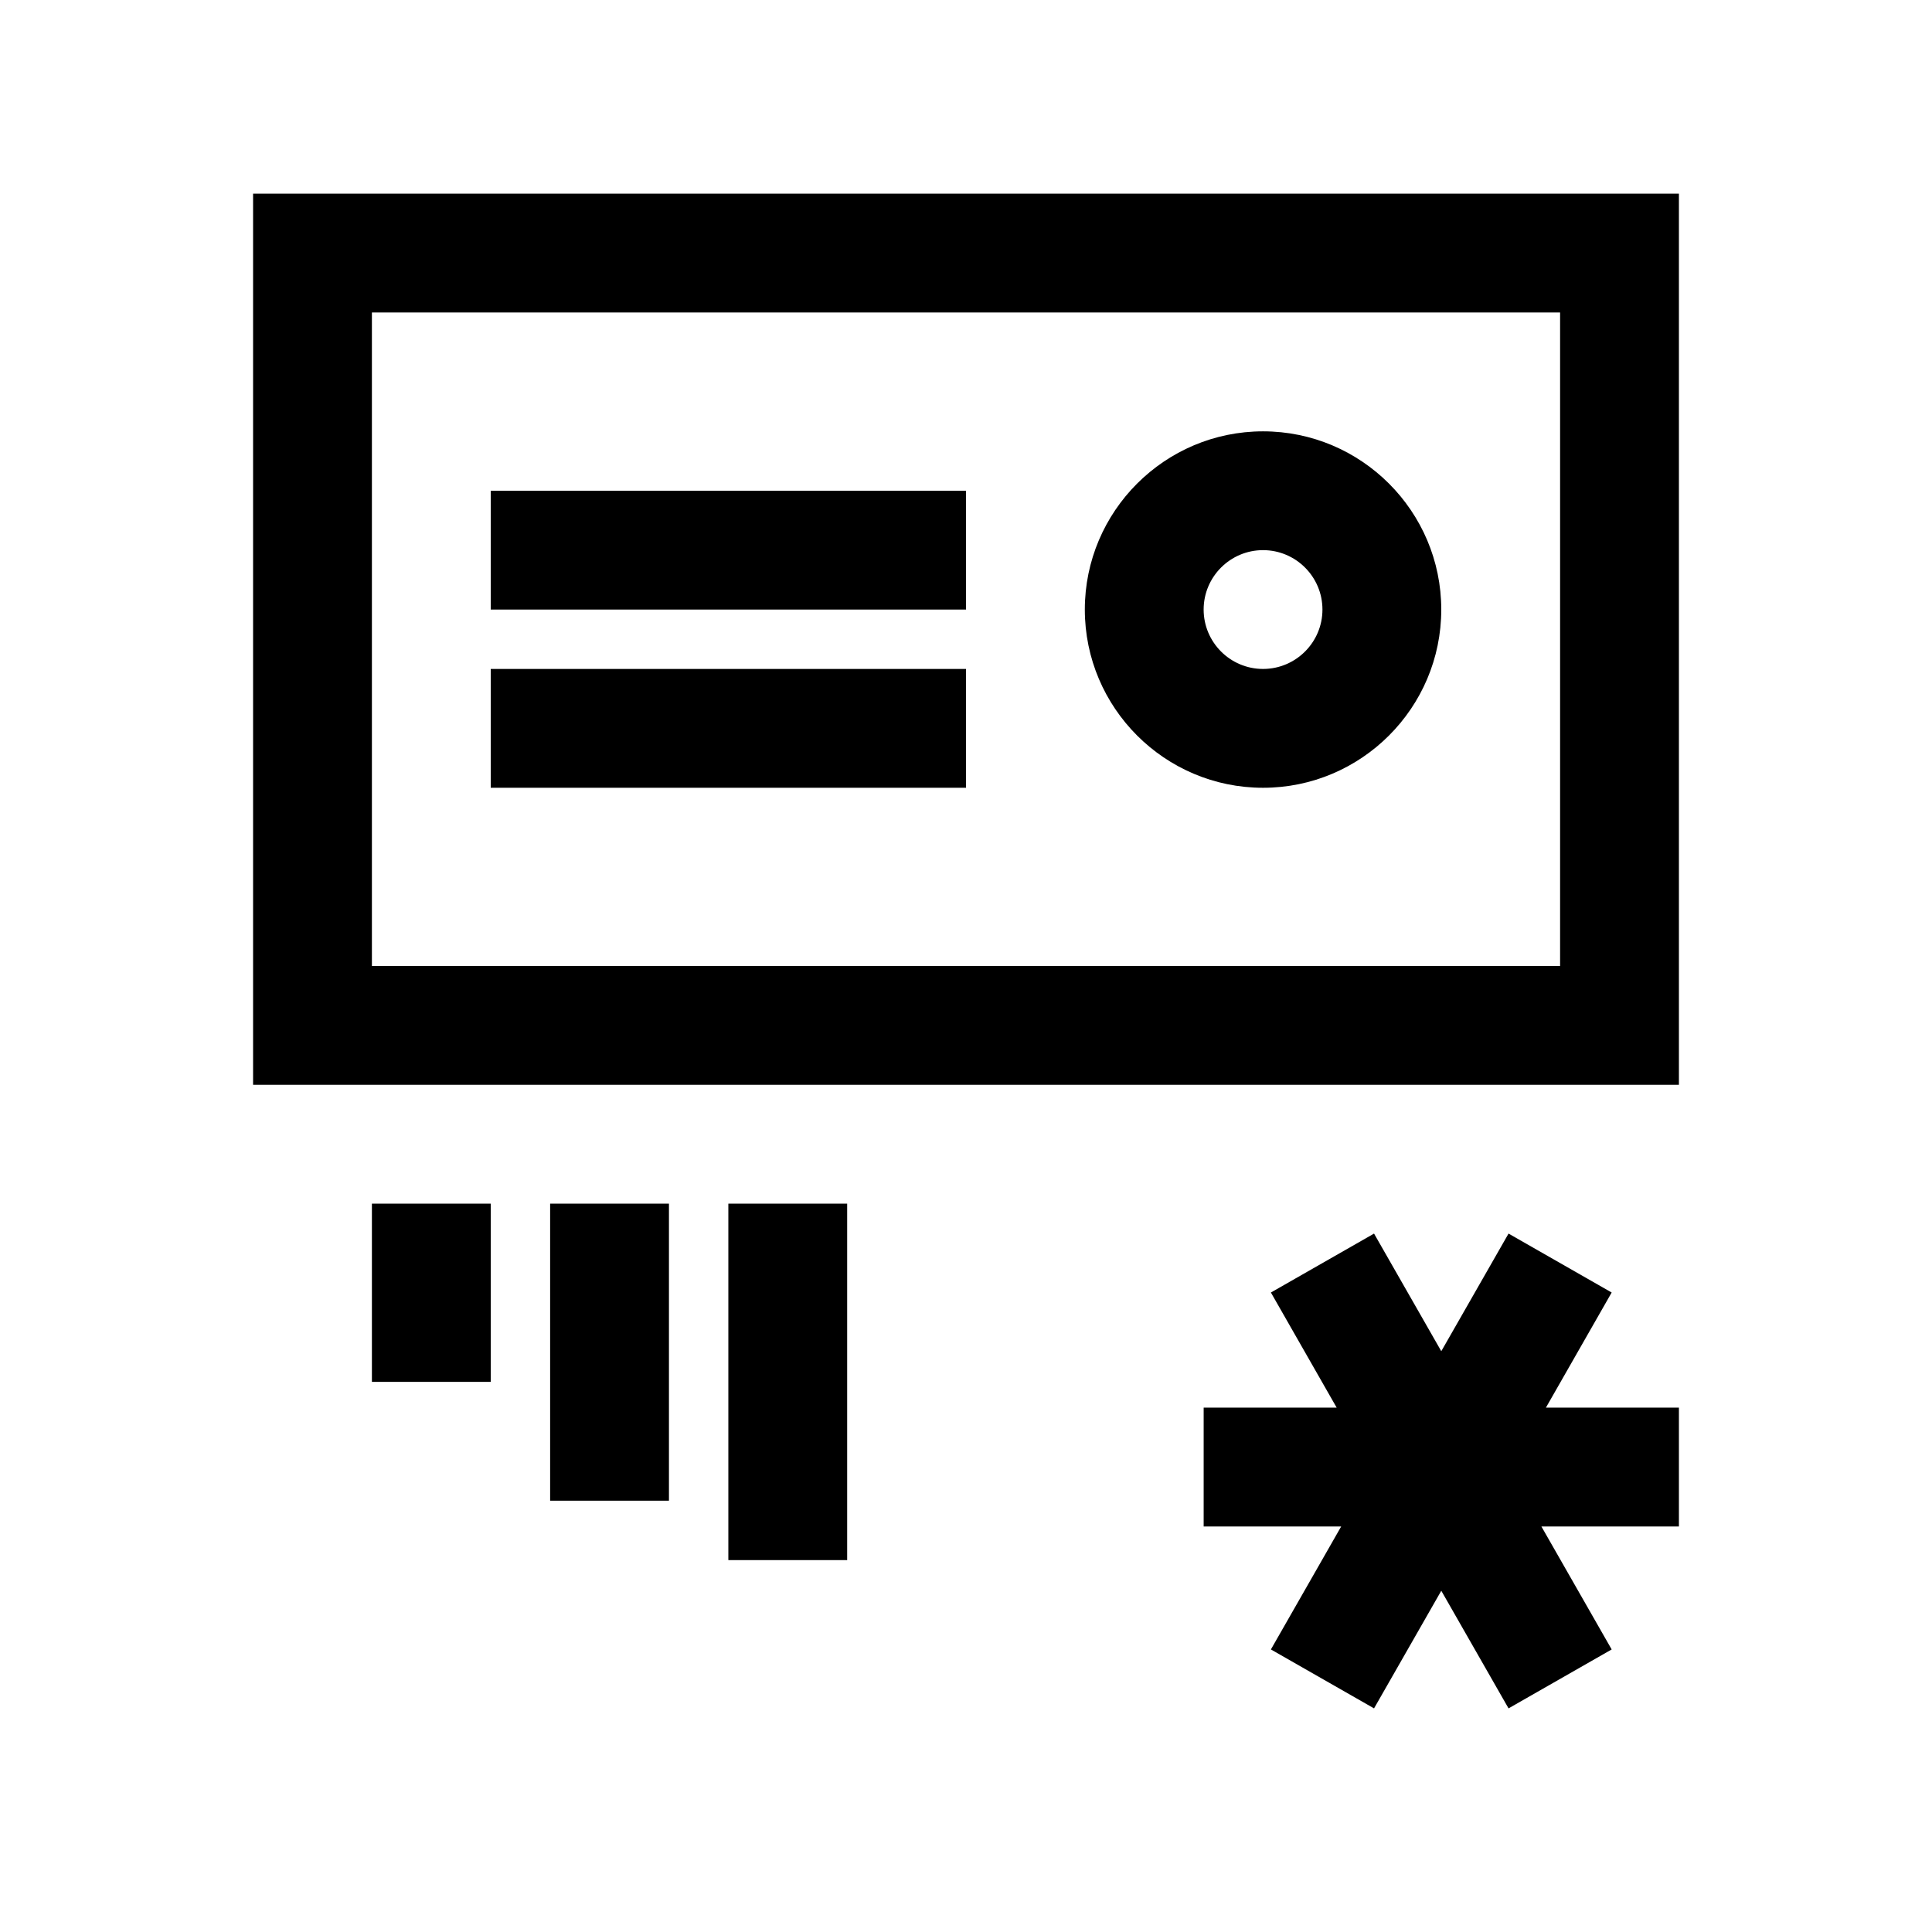
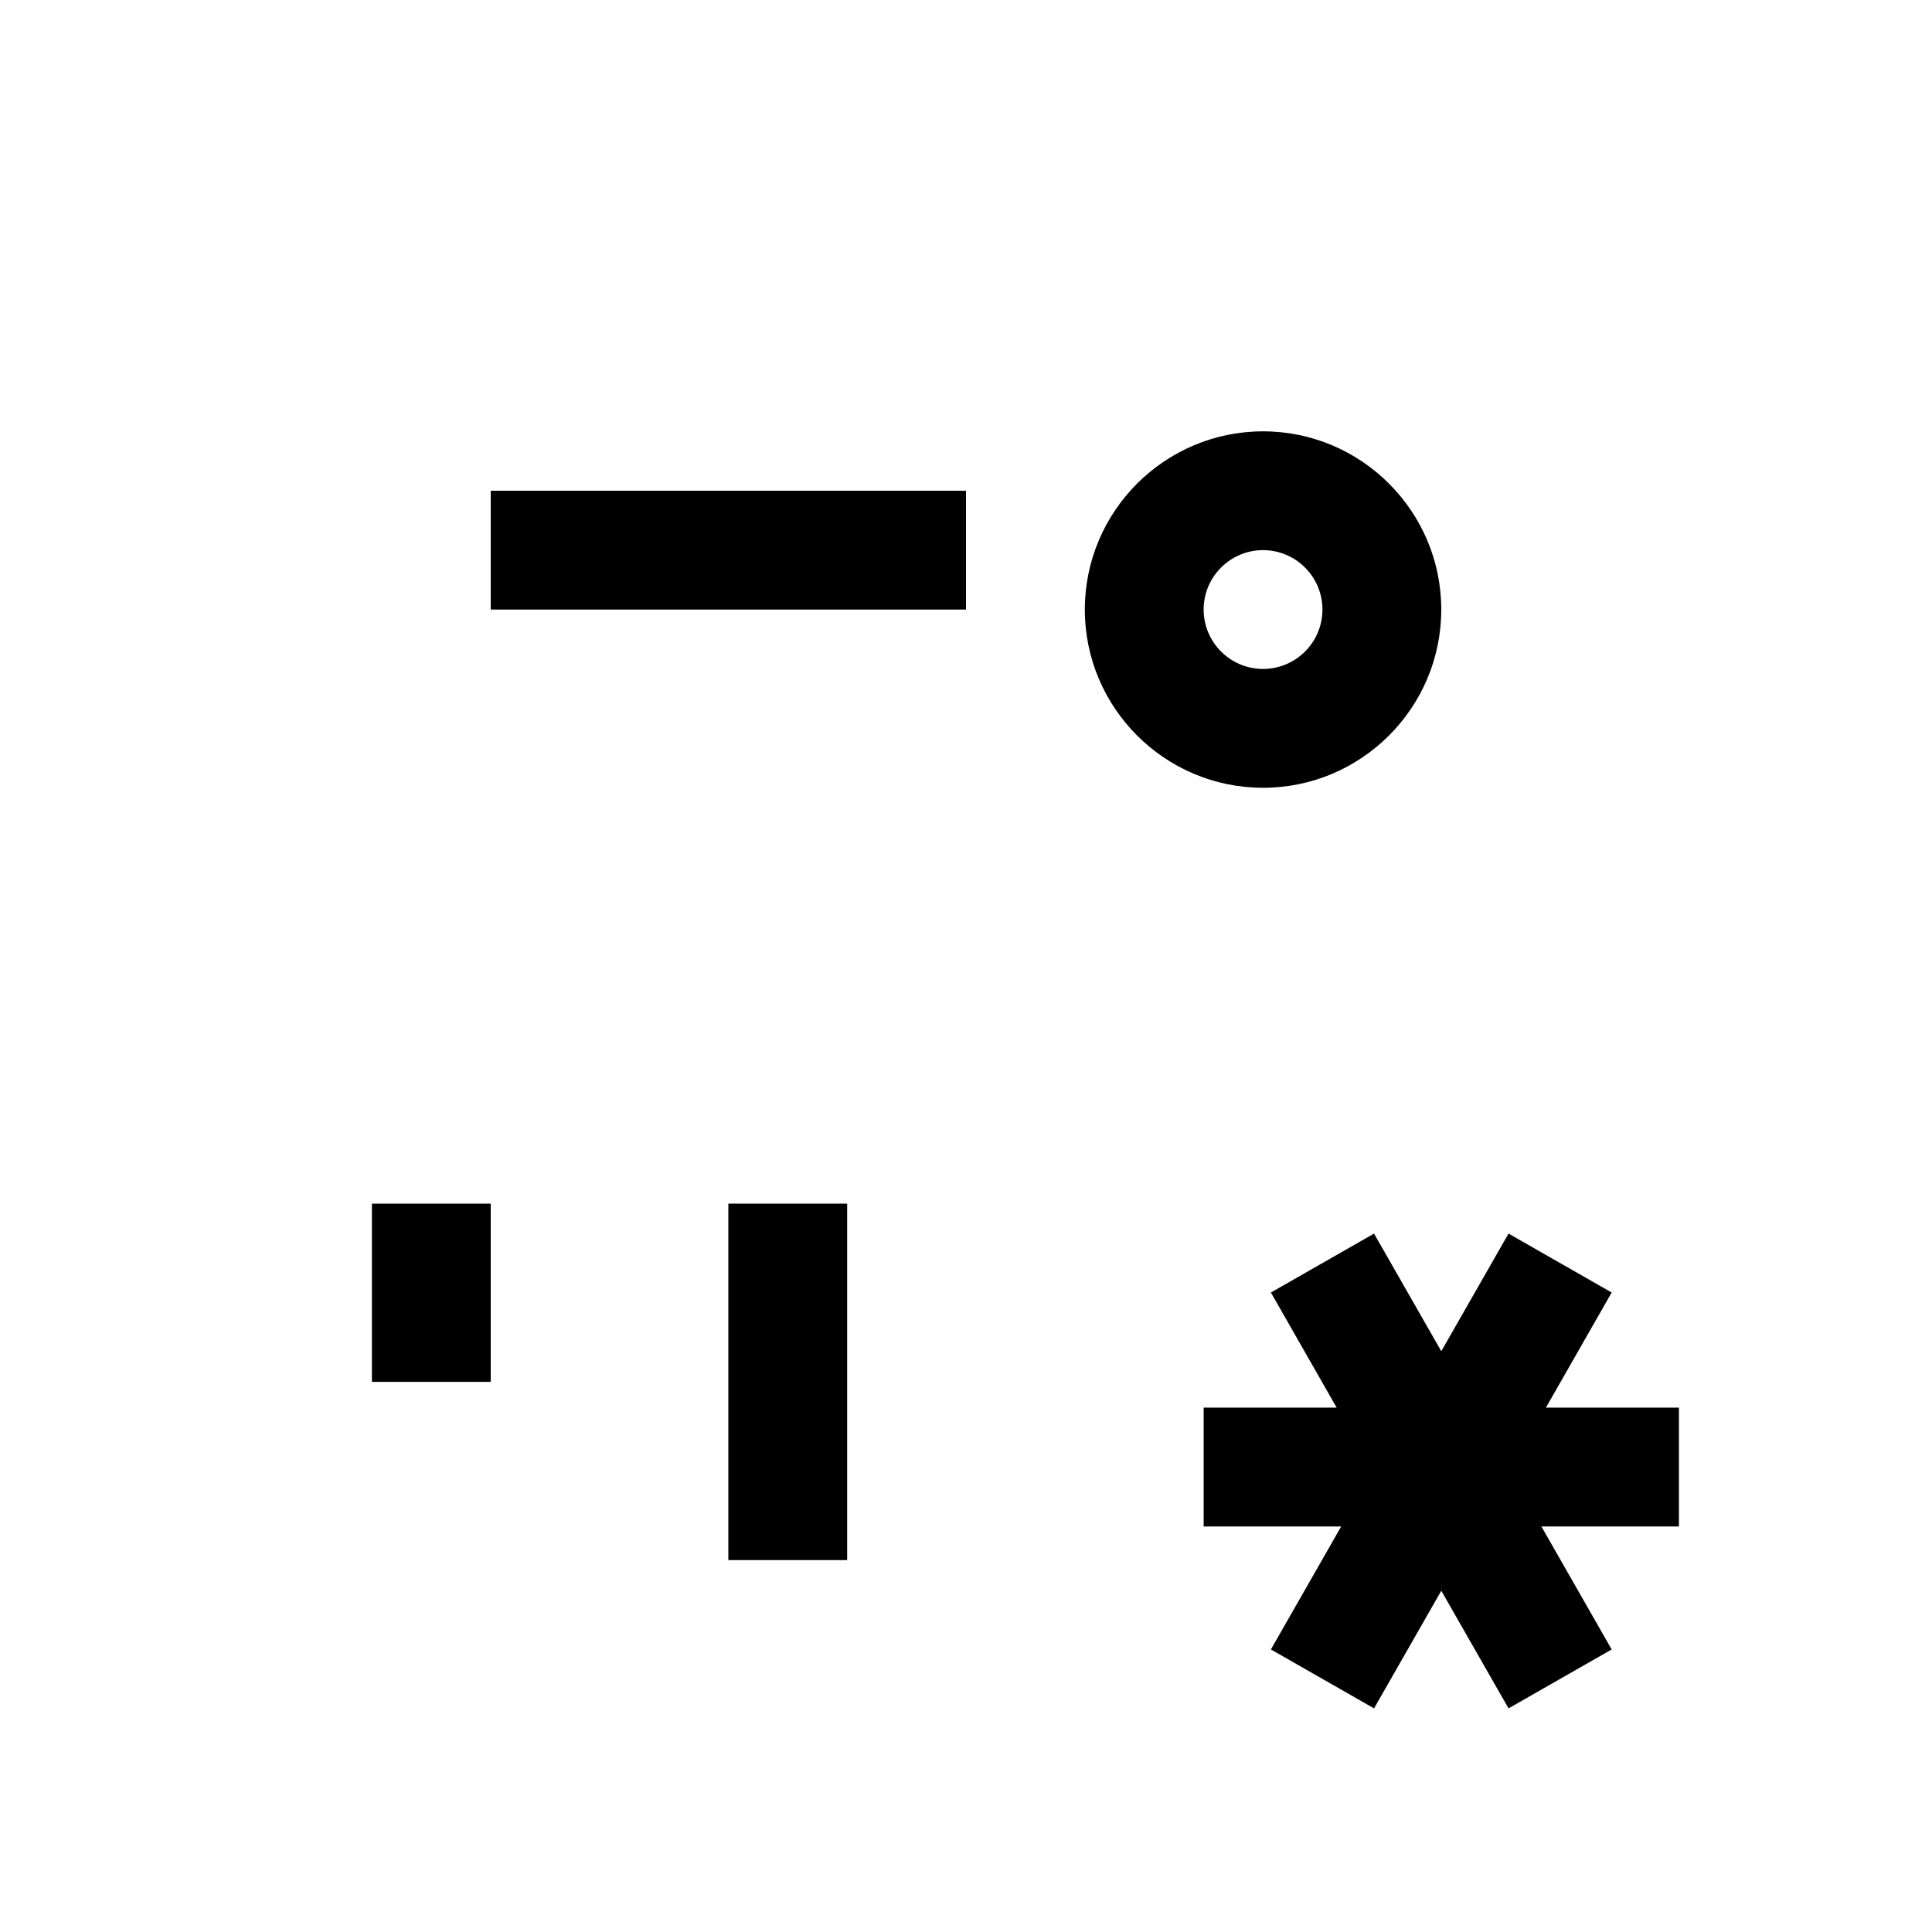
<svg xmlns="http://www.w3.org/2000/svg" fill="#000000" width="800px" height="800px" version="1.1" viewBox="144 144 512 512">
  <g>
    <path d="m478.72 352.77c26.039 0 47.23-21.191 47.23-47.23 0-26.039-21.191-47.23-47.23-47.23s-47.23 21.191-47.23 47.23c0 26.039 21.191 47.23 47.23 47.23zm0-62.977c8.676 0 15.742 7.055 15.742 15.742 0 8.691-7.07 15.742-15.742 15.742-8.676 0-15.742-7.055-15.742-15.742s7.066-15.742 15.742-15.742z" />
    <path d="m274.05 274.05h125.95v31.488h-125.95z" />
-     <path d="m274.05 321.28h125.95v31.488h-125.95z" />
    <path d="m242.56 462.98h31.488v47.23h-31.488z" />
-     <path d="m289.79 462.98h31.488v78.719h-31.488z" />
+     <path d="m289.79 462.98h31.488h-31.488z" />
    <path d="m337.02 462.98h31.488v94.465h-31.488z" />
    <path d="m571.11 486.53-27.332-15.617-17.824 31.172-17.82-31.172-27.332 15.617 17.43 30.512h-35.25v31.488h36.445l-18.625 32.59 27.332 15.617 17.82-31.172 17.824 31.172 27.332-15.617-18.625-32.59h36.445v-31.488h-35.25z" />
-     <path d="m211.07 195.32v236.16h377.86v-236.16zm346.37 204.68h-314.88v-173.19h314.88z" />
  </g>
</svg>